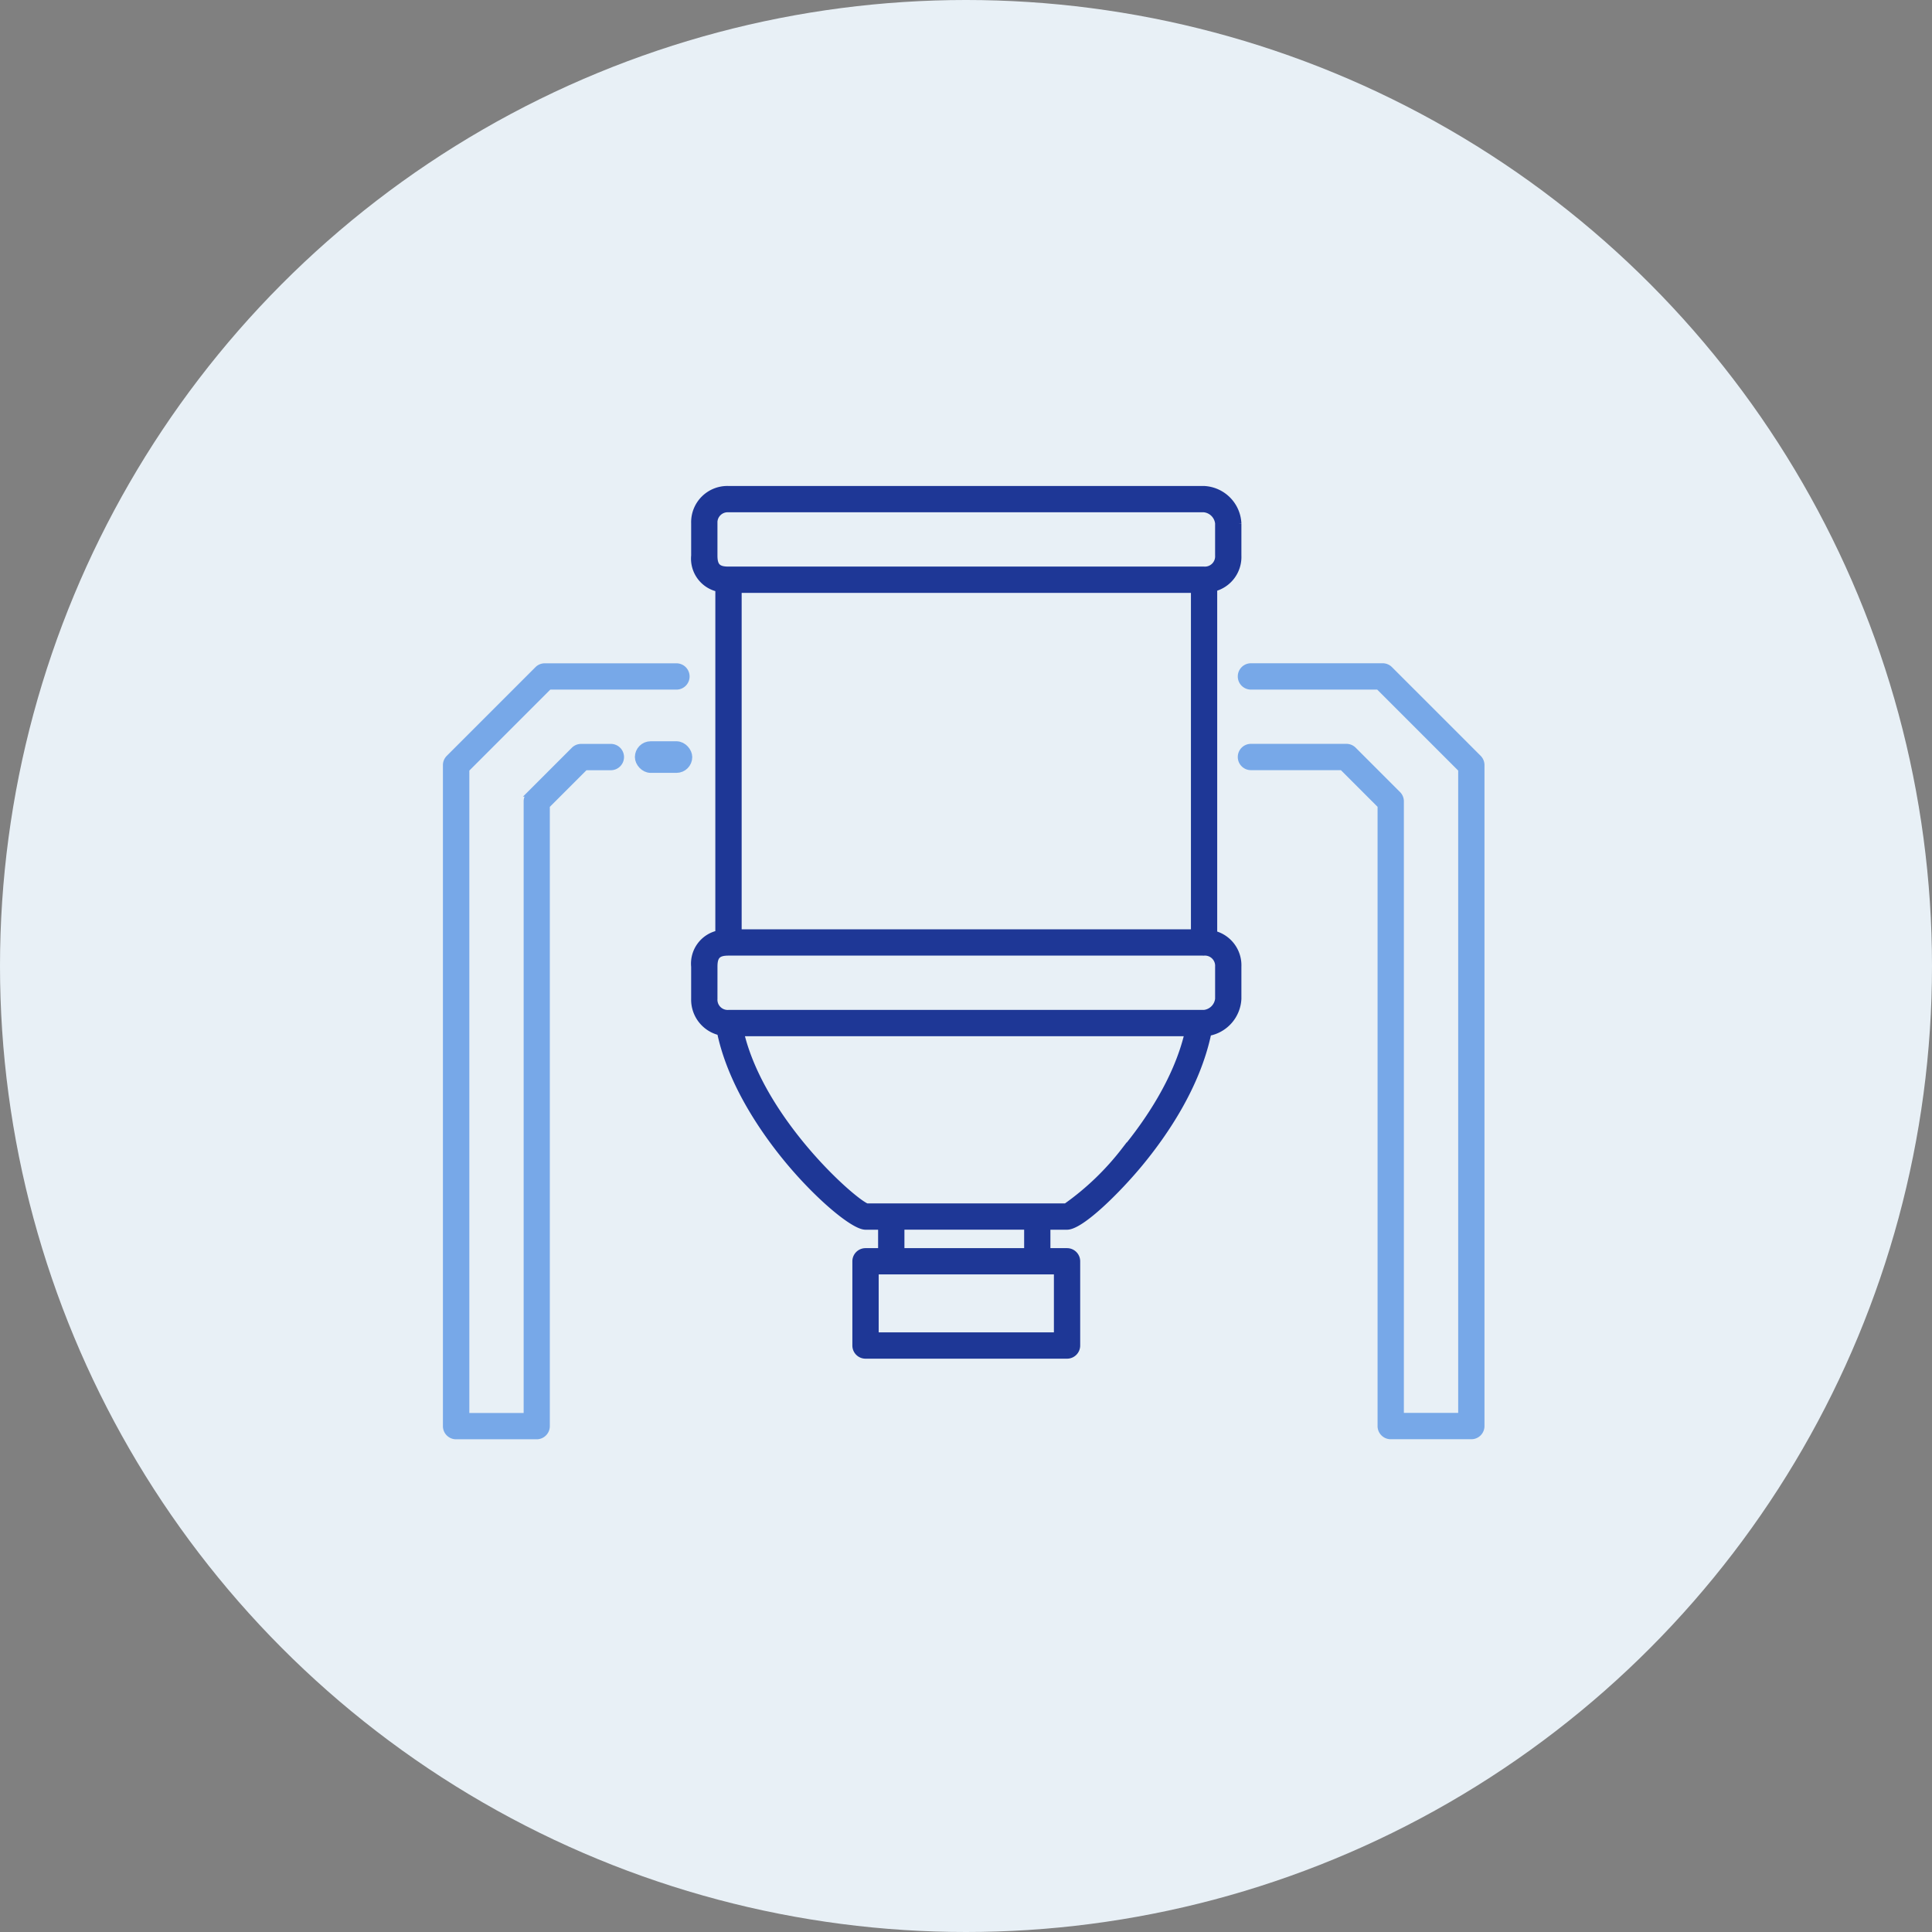
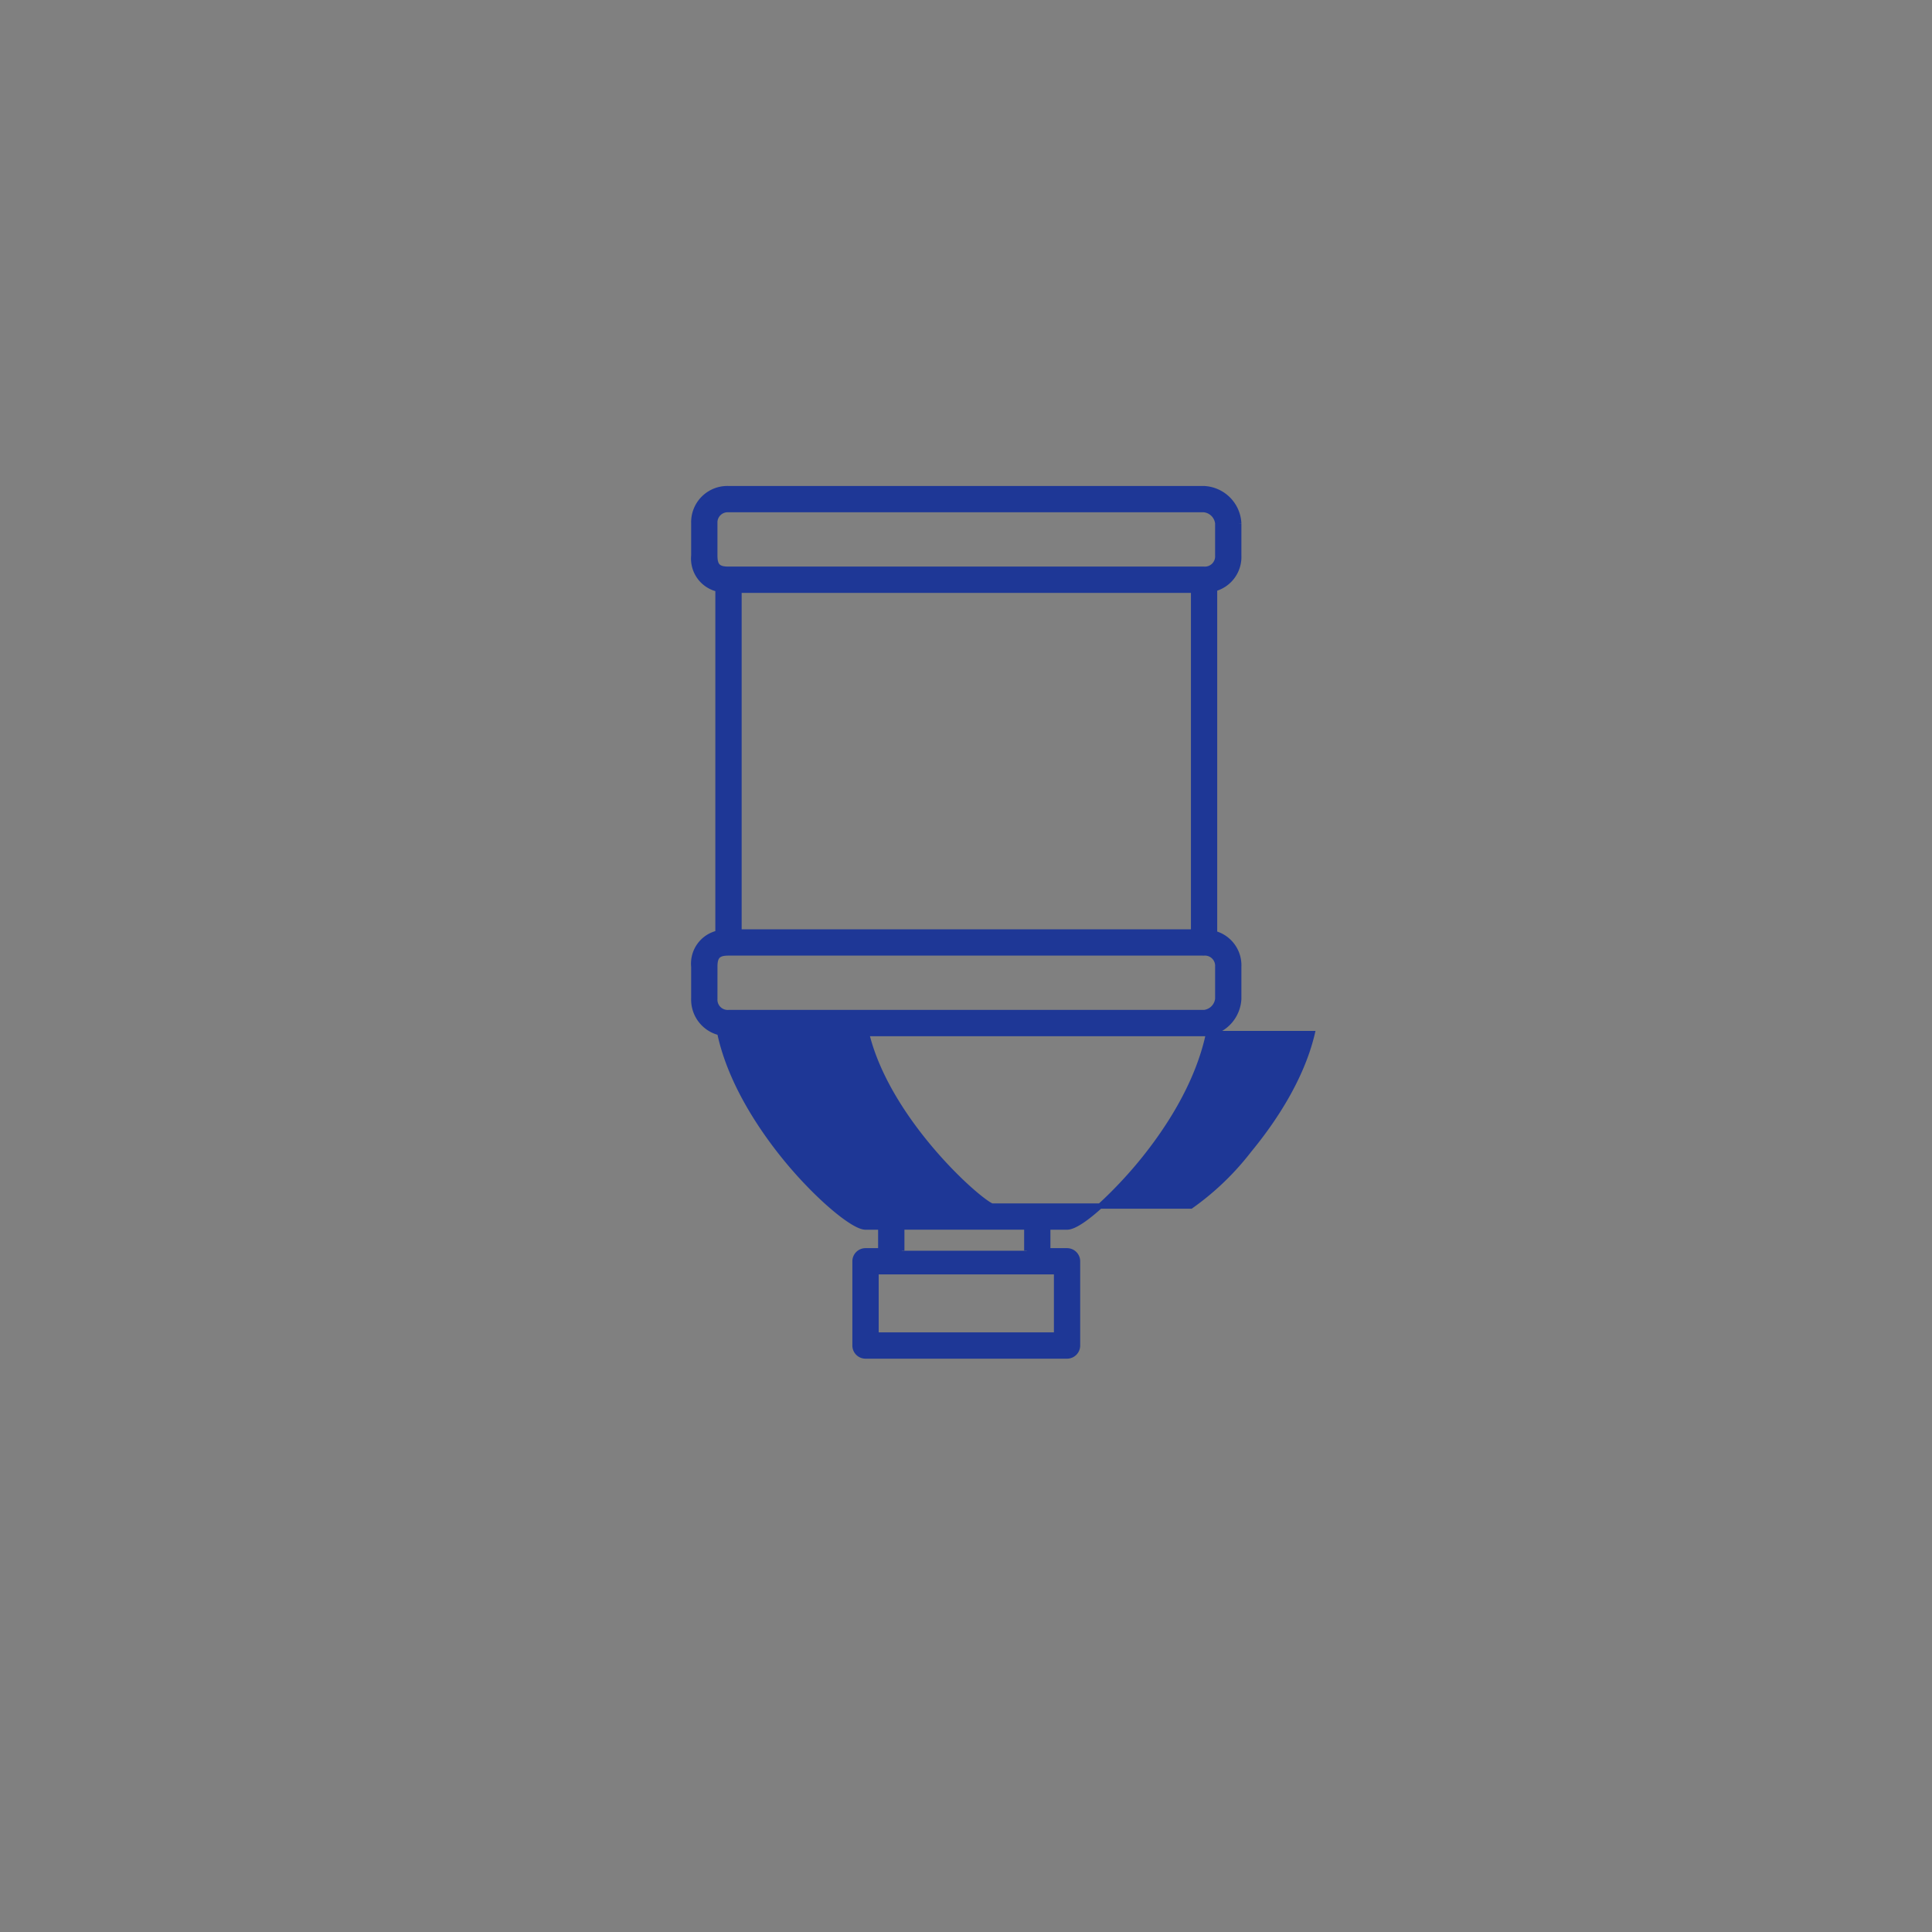
<svg xmlns="http://www.w3.org/2000/svg" width="182" height="182" viewBox="0 0 182 182">
  <rect x="0" y="0" width="182" height="182" fill="#808080" stroke="none" />
-   <circle id="Ellipse_183" data-name="Ellipse 183" cx="91" cy="91" r="91" fill="#e8f0f6" />
  <g id="Group_5027" data-name="Group 5027" transform="translate(-7618.773 -2826.422)">
-     <path id="Path_16986" data-name="Path 16986" d="M7888.561,2898.729v15.6a2.942,2.942,0,0,0-2.278,3.157v3.038a3.194,3.194,0,0,0,2.445,3.175c1.124,5.328,4.749,10.158,6.822,12.574,2.716,3.166,5.815,5.742,6.909,5.742h1.436v2.236h-1.436a.99.99,0,0,0-.989.989v7.935a.99.99,0,0,0,.989.989h18.984a.99.99,0,0,0,.989-.989v-7.935a.99.99,0,0,0-.989-.989h-1.816v-2.236h1.816c1.357,0,4.843-3.477,6.884-5.946,2.375-2.872,5.411-7.33,6.456-12.315a3.466,3.466,0,0,0,2.835-3.231v-3.038a3.1,3.1,0,0,0-2.278-3.122V2881.88a3.1,3.1,0,0,0,2.278-3.123v-3.037a3.442,3.442,0,0,0-3.267-3.267h-44.8a3.163,3.163,0,0,0-3.267,3.267v3.037a2.942,2.942,0,0,0,2.278,3.158v16.815Zm47.08-19.973a1.214,1.214,0,0,1-1.29,1.29h-44.8c-.976,0-1.29-.313-1.29-1.289v-3.037a1.214,1.214,0,0,1,1.29-1.289h44.8a1.461,1.461,0,0,1,1.29,1.289Zm-45.1,35.46v-32.193h42.823v32.193Zm-2.278,3.267c0-.976.313-1.289,1.29-1.289h44.8a1.213,1.213,0,0,1,1.289,1.289v3.037a1.46,1.46,0,0,1-1.29,1.289h-44.8a1.214,1.214,0,0,1-1.29-1.289Zm15.187,34.7v-5.958h17.006v5.958Zm2.425-7.935v-2.236h11.777v2.236Zm-3.3-4.214c-1.433-.6-9.826-8.121-11.795-16.247h41.976c-1.045,4.383-3.792,8.375-5.934,10.972a25.531,25.531,0,0,1-5.489,5.275Z" transform="translate(-202.152)" fill="#1e3796" stroke="#1e3796" stroke-width="0.5" />
-     <path id="Path_16987" data-name="Path 16987" d="M8384,3035.563h12l7.773,7.773V3104.2h-5.616v-57.86a.982.982,0,0,0-.289-.7l-4.177-4.177a.98.98,0,0,0-.7-.29H8384a.989.989,0,0,0-.989.989h0a.989.989,0,0,0,.989.989h8.579l3.6,3.6v58.44a.989.989,0,0,0,.989.989h7.594a.988.988,0,0,0,.988-.989v-62.267a.991.991,0,0,0-.29-.7l-8.353-8.353a.984.984,0,0,0-.7-.29H8384a.989.989,0,0,0-.989.989h0A.989.989,0,0,0,8384,3035.563Z" transform="translate(-647.385 -144.428)" fill="#77a8e8" stroke="#77a8e8" stroke-width="0.5" />
-     <path id="Path_16988" data-name="Path 16988" d="M7683.485,3034.575h0a.989.989,0,0,0-.989-.989h-12.406a.985.985,0,0,0-.7.29l-8.353,8.353a.993.993,0,0,0-.29.7v62.267a.989.989,0,0,0,.989.989h7.593a.989.989,0,0,0,.989-.989v-58.44l3.6-3.6h2.4a.989.989,0,0,0,.989-.989h0a.989.989,0,0,0-.989-.989h-2.8a.981.981,0,0,0-.7.29l-4.176,4.177a.98.98,0,0,0-.29.7v57.86h-5.616v-60.868l7.773-7.773h12A.989.989,0,0,0,7683.485,3034.575Z" transform="translate(0 -144.428)" fill="#77a8e8" stroke="#77a8e8" stroke-width="0.5" />
-     <rect id="Rectangle_256" data-name="Rectangle 256" width="4.404" height="1.978" rx="0.989" transform="translate(7679.081 2896.751)" fill="#77a8e8" stroke="#77a8e8" stroke-width="1" />
+     <path id="Path_16986" data-name="Path 16986" d="M7888.561,2898.729v15.6a2.942,2.942,0,0,0-2.278,3.157v3.038a3.194,3.194,0,0,0,2.445,3.175c1.124,5.328,4.749,10.158,6.822,12.574,2.716,3.166,5.815,5.742,6.909,5.742h1.436v2.236h-1.436a.99.99,0,0,0-.989.989v7.935a.99.99,0,0,0,.989.989h18.984a.99.99,0,0,0,.989-.989v-7.935a.99.99,0,0,0-.989-.989h-1.816v-2.236h1.816c1.357,0,4.843-3.477,6.884-5.946,2.375-2.872,5.411-7.33,6.456-12.315a3.466,3.466,0,0,0,2.835-3.231v-3.038a3.1,3.1,0,0,0-2.278-3.122V2881.88a3.1,3.1,0,0,0,2.278-3.123v-3.037a3.442,3.442,0,0,0-3.267-3.267h-44.8a3.163,3.163,0,0,0-3.267,3.267v3.037a2.942,2.942,0,0,0,2.278,3.158v16.815Zm47.08-19.973a1.214,1.214,0,0,1-1.29,1.29h-44.8c-.976,0-1.29-.313-1.29-1.289v-3.037a1.214,1.214,0,0,1,1.29-1.289h44.8a1.461,1.461,0,0,1,1.29,1.289Zm-45.1,35.46v-32.193h42.823v32.193Zm-2.278,3.267c0-.976.313-1.289,1.29-1.289h44.8a1.213,1.213,0,0,1,1.289,1.289v3.037a1.46,1.46,0,0,1-1.29,1.289h-44.8a1.214,1.214,0,0,1-1.29-1.289Zm15.187,34.7v-5.958h17.006v5.958Zm2.425-7.935v-2.236h11.777v2.236m-3.3-4.214c-1.433-.6-9.826-8.121-11.795-16.247h41.976c-1.045,4.383-3.792,8.375-5.934,10.972a25.531,25.531,0,0,1-5.489,5.275Z" transform="translate(-202.152)" fill="#1e3796" stroke="#1e3796" stroke-width="0.5" />
  </g>
</svg>